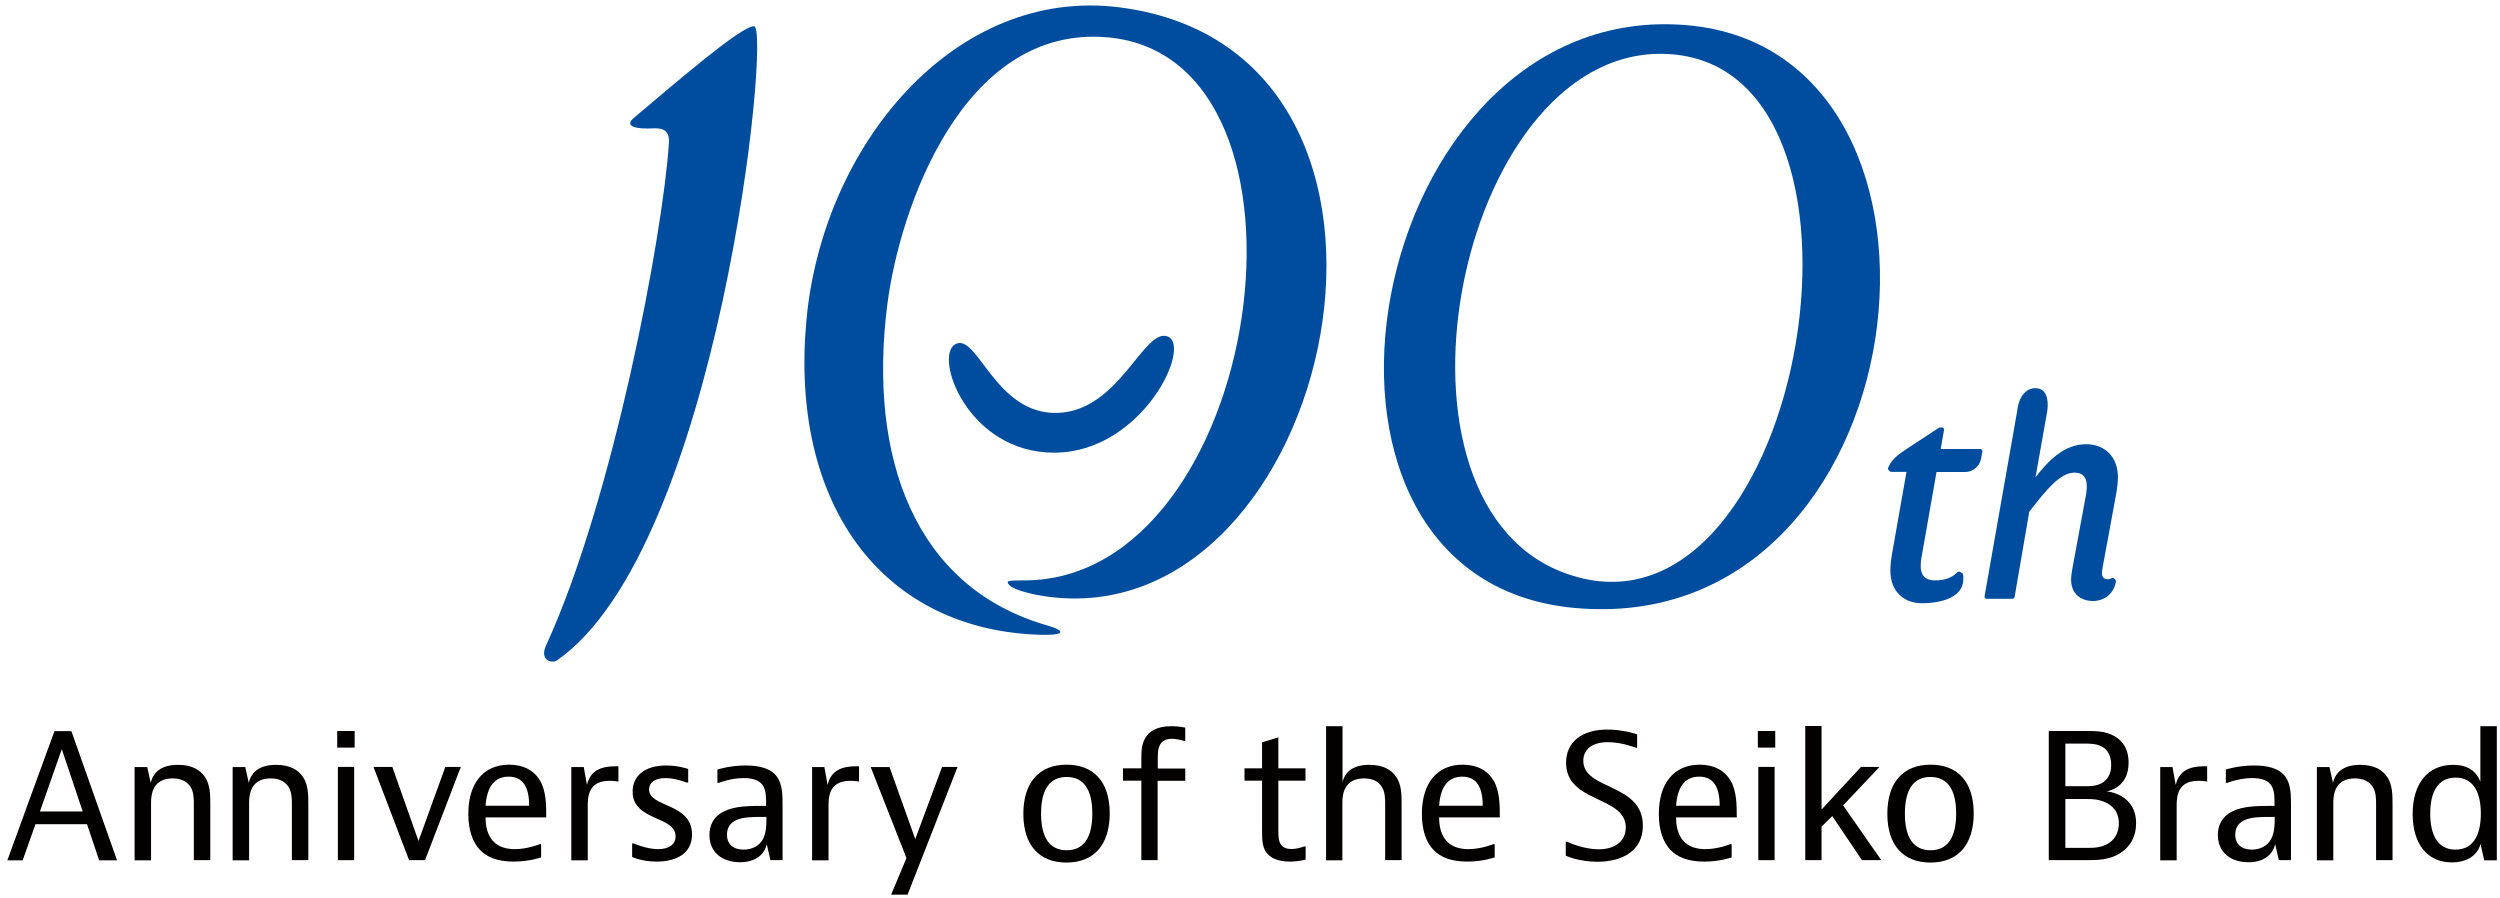
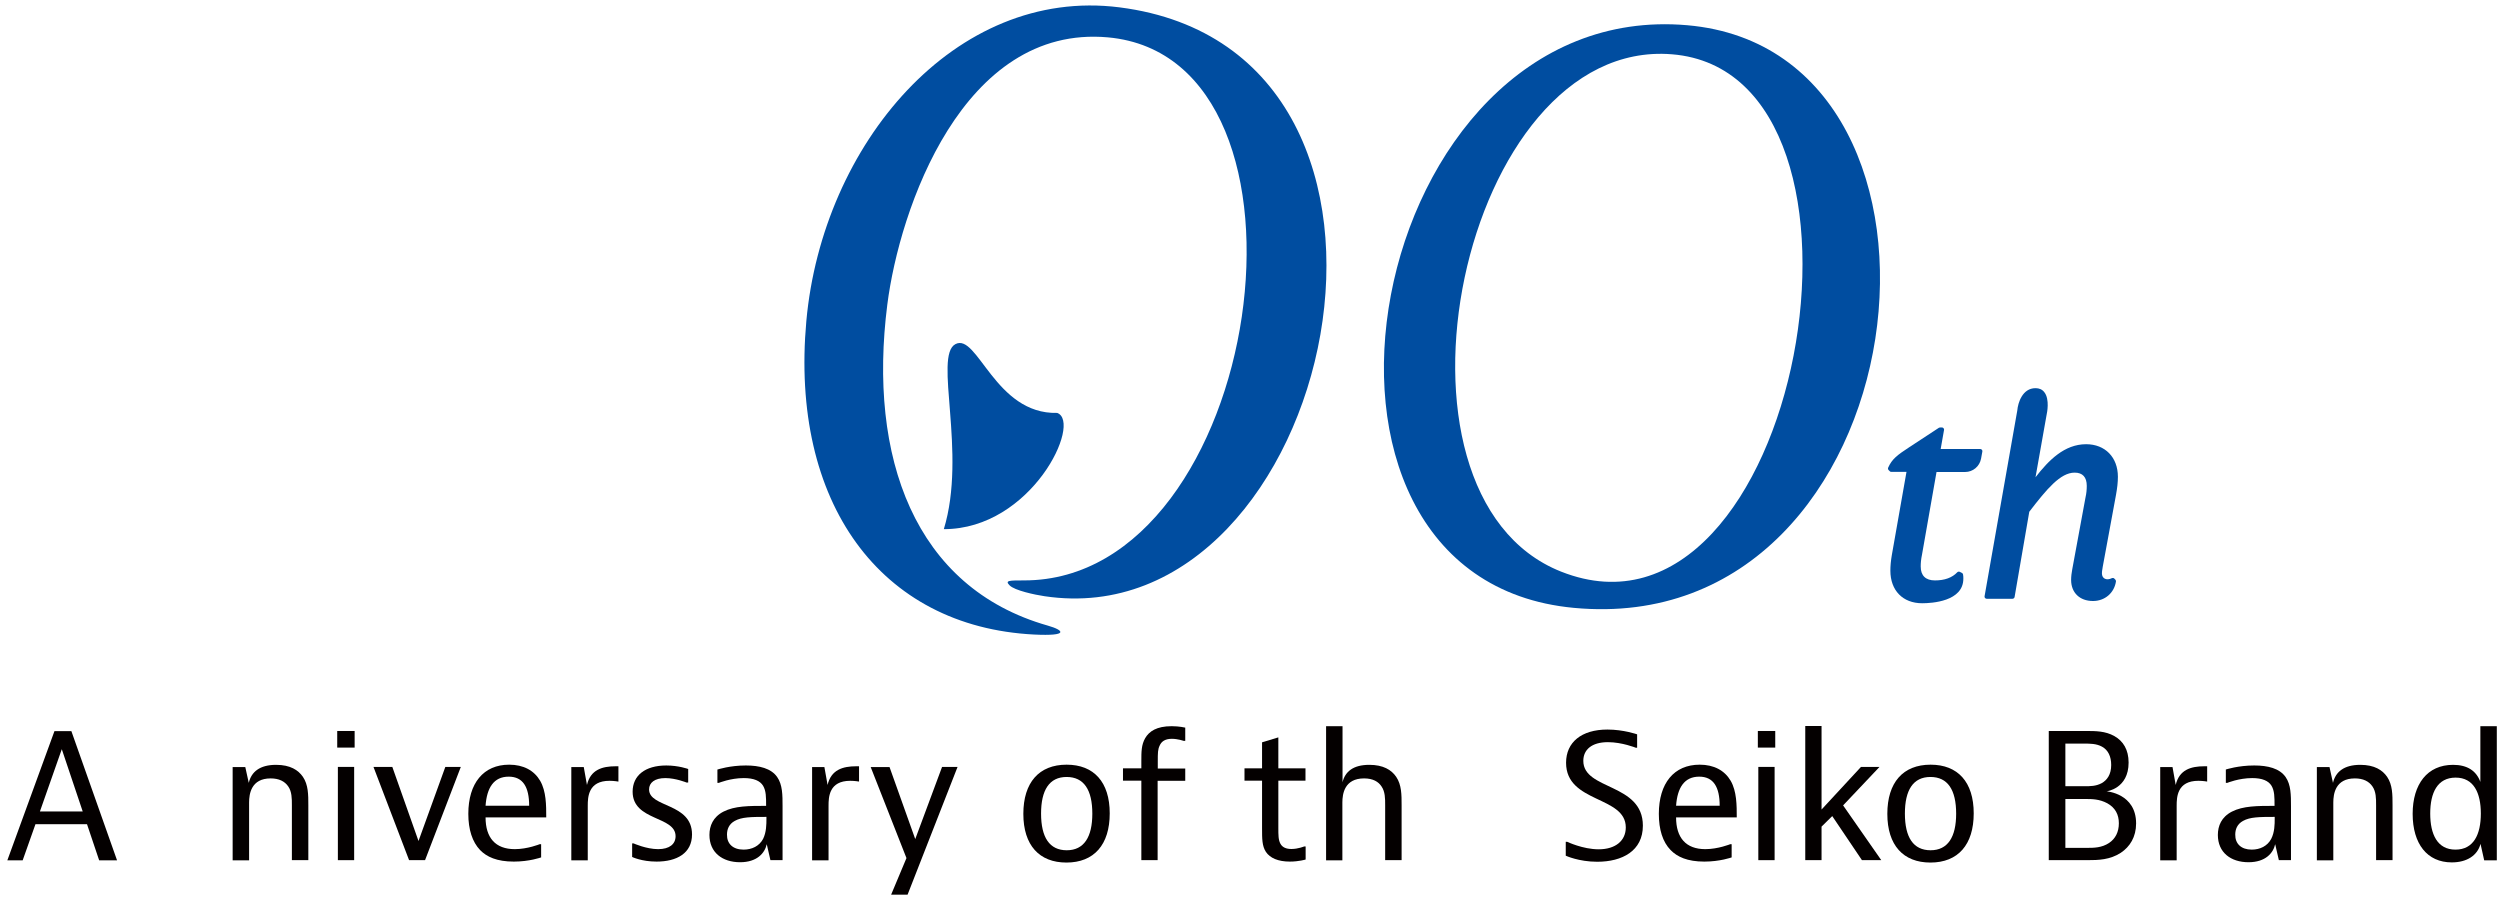
<svg xmlns="http://www.w3.org/2000/svg" version="1.1" id="レイヤー_1" x="0px" y="0px" viewBox="0 0 156.57 56.22" style="enable-background:new 0 0 156.57 56.22;" xml:space="preserve">
  <style type="text/css">
	.st0{fill:#040000;}
	.st1{fill:#004DA0;}
</style>
  <g>
    <g>
      <path class="st0" d="M6.21,53.88l-0.76-2.26H2.22l-0.8,2.26H0.46l2.95-8.09h1.06l2.86,8.09H6.21z M2.5,50.82h2.68l-1.31-3.9    L2.5,50.82z" />
-       <path class="st0" d="M9.22,48.03l0.22,1c0.16-0.69,0.69-1.13,1.71-1.13c0.89,0,1.39,0.33,1.68,0.75c0.34,0.5,0.34,1.12,0.34,1.78    v3.44h-1.03v-3.45c0-0.41,0-0.84-0.23-1.17c-0.22-0.32-0.58-0.5-1.1-0.5c-1.22,0-1.35,0.97-1.35,1.51v3.62H8.43v-5.84H9.22z" />
      <path class="st0" d="M15.36,48.03l0.22,1c0.16-0.69,0.69-1.13,1.71-1.13c0.89,0,1.39,0.33,1.68,0.75c0.34,0.5,0.34,1.12,0.34,1.78    v3.44h-1.03v-3.45c0-0.41,0-0.84-0.23-1.17c-0.22-0.32-0.58-0.5-1.1-0.5c-1.22,0-1.35,0.97-1.35,1.51v3.62h-1.03v-5.84H15.36z" />
      <path class="st0" d="M22.21,45.78v1.04h-1.09v-1.04H22.21z M22.18,48.03v5.84h-1.02v-5.84H22.18z" />
      <path class="st0" d="M24.57,48.03l1.64,4.64l1.68-4.64h0.97l-2.24,5.84h-1l-2.23-5.84H24.57z" />
      <path class="st0" d="M33.88,53.7c0,0-0.72,0.26-1.7,0.26c-1.07,0-1.7-0.3-2.11-0.72c-0.49-0.51-0.74-1.29-0.74-2.27    c0-1.92,0.95-3.08,2.56-3.08c0.89,0,1.56,0.36,1.94,1.01c0.38,0.66,0.38,1.53,0.38,2.29h-3.8c0,1.27,0.61,1.99,1.83,1.99    c0.8,0,1.56-0.31,1.56-0.31h0.09V53.7z M33.14,50.46c0-1.17-0.39-1.82-1.28-1.82c-0.94,0-1.37,0.7-1.45,1.82H33.14z" />
      <path class="st0" d="M38.73,48.95c0,0-0.26-0.05-0.56-0.05c-1.33,0-1.36,1.02-1.36,1.56v3.42h-1.03v-5.84h0.78l0.2,1.12    c0.22-0.95,0.95-1.17,1.79-1.17h0.18V48.95z" />
      <path class="st0" d="M43.09,49.01H43c0,0-0.68-0.28-1.33-0.28c-0.67,0-1.02,0.29-1.02,0.71c0,1.15,2.69,0.83,2.69,2.82    c0,1.18-0.96,1.7-2.22,1.7c-0.94,0-1.53-0.29-1.53-0.29v-0.85h0.09c0,0,0.8,0.36,1.54,0.36c0.71,0,1.09-0.32,1.09-0.81    c0-1.28-2.69-0.94-2.69-2.79c0-1,0.77-1.64,2.11-1.64c0.77,0,1.37,0.22,1.37,0.22V49.01z" />
      <path class="st0" d="M44.95,48.19c0,0,0.76-0.25,1.76-0.25c0.85,0,1.58,0.18,1.96,0.72c0.34,0.48,0.34,1.14,0.34,1.83v3.38h-0.76    l-0.23-1c-0.12,0.55-0.6,1.13-1.67,1.13c-1.11,0-1.92-0.61-1.92-1.71c0-0.56,0.22-1.12,0.88-1.46c0.7-0.36,1.6-0.36,2.67-0.36    c0-0.55,0-0.94-0.19-1.26c-0.19-0.31-0.58-0.48-1.21-0.48c-0.83,0-1.56,0.3-1.56,0.3h-0.09V48.19z M46.57,53.21    c0.52,0,0.98-0.22,1.22-0.67C48,52.12,48,51.61,48,51.29v-0.13c-0.98,0-1.55,0.01-1.98,0.25c-0.37,0.2-0.49,0.53-0.49,0.86    C45.52,52.84,45.9,53.21,46.57,53.21z" />
      <path class="st0" d="M53.81,48.95c0,0-0.26-0.05-0.56-0.05c-1.33,0-1.36,1.02-1.36,1.56v3.42h-1.03v-5.84h0.77l0.2,1.12    c0.22-0.95,0.95-1.17,1.79-1.17h0.18V48.95z" />
      <path class="st0" d="M56.84,56.03h-1.03l0.96-2.29l-2.24-5.7h1.18l1.61,4.51L59,48.03h0.97L56.84,56.03z" />
      <path class="st0" d="M66.79,54.02c-1.7,0-2.7-1.08-2.7-3.05c0-1.96,0.98-3.08,2.71-3.08c1.7,0,2.7,1.08,2.7,3.05    C69.5,52.9,68.52,54.02,66.79,54.02z M68.41,50.96c0-1.5-0.53-2.3-1.61-2.3c-1.09,0-1.6,0.83-1.6,2.29c0,1.5,0.53,2.3,1.61,2.3    C67.89,53.25,68.41,52.42,68.41,50.96z" />
      <path class="st0" d="M72.5,48.89v4.98h-1.02v-4.98h-1.15v-0.77h1.15v-0.44c0-0.6,0-1.03,0.24-1.45c0.25-0.43,0.72-0.75,1.66-0.75    c0.48,0,0.85,0.09,0.85,0.09v0.83h-0.09c0,0-0.38-0.13-0.75-0.13c-0.45,0-0.66,0.19-0.76,0.42c-0.12,0.25-0.12,0.45-0.12,1.01    v0.43h1.72v0.77H72.5z" />
      <path class="st0" d="M81.77,53.83c0,0-0.42,0.13-0.99,0.13c-0.73,0-1.24-0.22-1.5-0.61c-0.24-0.37-0.24-0.81-0.24-1.5v-2.96h-1.1    v-0.77h1.1v-1.63l1.02-0.31v1.94h1.7v0.77h-1.7v2.95c0,0.47,0,0.76,0.13,1s0.38,0.33,0.69,0.33c0.42,0,0.8-0.16,0.8-0.16h0.09    V53.83z" />
      <path class="st0" d="M84.08,45.48v3.51c0.16-0.66,0.66-1.09,1.68-1.09c0.86,0,1.38,0.31,1.68,0.75c0.34,0.5,0.34,1.12,0.34,1.78    v3.44h-1.03v-3.45c0-0.41,0-0.84-0.23-1.17c-0.19-0.29-0.53-0.5-1.09-0.5c-1.23,0-1.36,0.97-1.36,1.51v3.62h-1.02v-8.4H84.08z" />
-       <path class="st0" d="M93.6,53.7c0,0-0.72,0.26-1.7,0.26c-1.07,0-1.7-0.3-2.11-0.72c-0.5-0.51-0.74-1.29-0.74-2.27    c0-1.92,0.95-3.08,2.56-3.08c0.89,0,1.56,0.36,1.94,1.01c0.38,0.66,0.38,1.53,0.38,2.29h-3.8c0,1.27,0.61,1.99,1.83,1.99    c0.8,0,1.56-0.31,1.56-0.31h0.09V53.7z M92.86,50.46c0-1.17-0.39-1.82-1.28-1.82c-0.94,0-1.37,0.7-1.45,1.82H92.86z" />
      <path class="st0" d="M102.54,46.83h-0.09c0,0-0.87-0.35-1.75-0.35c-1.01,0-1.54,0.47-1.54,1.17c0,1.85,3.73,1.38,3.73,4.06    c0,1.58-1.29,2.26-2.86,2.26c-1.16,0-1.97-0.38-1.97-0.38v-0.87h0.09c0,0,0.98,0.47,1.97,0.47c1.07,0,1.7-0.55,1.7-1.37    c0-1.99-3.74-1.51-3.74-4.05c0-1.28,0.96-2.08,2.59-2.08c1.01,0,1.86,0.3,1.86,0.3V46.83z" />
      <path class="st0" d="M108.44,53.7c0,0-0.72,0.26-1.7,0.26c-1.07,0-1.7-0.3-2.11-0.72c-0.5-0.51-0.74-1.29-0.74-2.27    c0-1.92,0.95-3.08,2.56-3.08c0.89,0,1.56,0.36,1.94,1.01c0.38,0.66,0.38,1.53,0.38,2.29h-3.8c0,1.27,0.61,1.99,1.83,1.99    c0.8,0,1.56-0.31,1.56-0.31h0.09V53.7z M107.7,50.46c0-1.17-0.39-1.82-1.28-1.82c-0.94,0-1.37,0.7-1.45,1.82H107.7z" />
      <path class="st0" d="M111.18,45.78v1.04h-1.09v-1.04H111.18z M111.14,48.03v5.84h-1.02v-5.84H111.14z" />
      <path class="st0" d="M114.08,45.48v5.22l2.47-2.67h1.16l-2.28,2.41l2.39,3.43h-1.21l-1.86-2.76l-0.67,0.66v2.1h-1.02v-8.4H114.08z    " />
      <path class="st0" d="M120.9,54.02c-1.7,0-2.7-1.08-2.7-3.05c0-1.96,0.98-3.08,2.71-3.08c1.7,0,2.7,1.08,2.7,3.05    C123.61,52.9,122.63,54.02,120.9,54.02z M122.51,50.96c0-1.5-0.53-2.3-1.61-2.3c-1.09,0-1.6,0.83-1.6,2.29    c0,1.5,0.53,2.3,1.61,2.3S122.51,52.42,122.51,50.96z" />
      <path class="st0" d="M130.61,45.78c0.64,0,1.24,0,1.81,0.32c0.55,0.31,0.89,0.85,0.89,1.66c0,1.64-1.38,1.8-1.38,1.8    s1.85,0.13,1.85,2.01c0,0.85-0.39,1.46-0.96,1.84c-0.68,0.44-1.4,0.46-2.09,0.46h-2.42v-8.09H130.61z M129.35,49.24h1.18    c0.39,0,0.73,0,1.09-0.19c0.34-0.19,0.6-0.54,0.6-1.14c0-0.53-0.19-0.94-0.58-1.15c-0.35-0.19-0.74-0.19-1.13-0.19h-1.16V49.24z     M129.35,53.1h1.36c0.41,0,0.92,0,1.38-0.31c0.39-0.26,0.61-0.68,0.61-1.23c0-0.54-0.22-0.97-0.72-1.25    c-0.5-0.27-0.97-0.27-1.38-0.27h-1.25V53.1z" />
      <path class="st0" d="M138.24,48.95c0,0-0.26-0.05-0.56-0.05c-1.33,0-1.36,1.02-1.36,1.56v3.42h-1.03v-5.84h0.77l0.2,1.12    c0.22-0.95,0.95-1.17,1.79-1.17h0.18V48.95z" />
      <path class="st0" d="M139.41,48.19c0,0,0.76-0.25,1.77-0.25c0.85,0,1.58,0.18,1.96,0.72c0.34,0.48,0.34,1.14,0.34,1.83v3.38h-0.76    l-0.23-1c-0.12,0.55-0.6,1.13-1.67,1.13c-1.11,0-1.92-0.61-1.92-1.71c0-0.56,0.22-1.12,0.88-1.46c0.7-0.36,1.6-0.36,2.67-0.36    c0-0.55,0-0.94-0.19-1.26c-0.19-0.31-0.58-0.48-1.21-0.48c-0.83,0-1.56,0.3-1.56,0.3h-0.09V48.19z M141.02,53.21    c0.52,0,0.98-0.22,1.22-0.67c0.22-0.42,0.22-0.94,0.22-1.25v-0.13c-0.98,0-1.55,0.01-1.98,0.25c-0.37,0.2-0.49,0.53-0.49,0.86    C139.98,52.84,140.36,53.21,141.02,53.21z" />
      <path class="st0" d="M145.89,48.03l0.22,1c0.16-0.69,0.69-1.13,1.71-1.13c0.89,0,1.39,0.33,1.68,0.75    c0.34,0.5,0.34,1.12,0.34,1.78v3.44h-1.03v-3.45c0-0.41,0-0.84-0.23-1.17c-0.22-0.32-0.58-0.5-1.1-0.5    c-1.22,0-1.35,0.97-1.35,1.51v3.62h-1.03v-5.84H145.89z" />
      <path class="st0" d="M156.37,45.48v8.4h-0.79l-0.23-1.03c-0.19,0.73-0.86,1.16-1.8,1.16c-1.54,0-2.45-1.16-2.45-3.04    c0-1.86,0.92-3.07,2.53-3.07c0.9,0,1.46,0.38,1.71,1.07v-3.49H156.37z M152.2,50.95c0,1.31,0.45,2.26,1.58,2.26    c1.14,0,1.59-0.95,1.59-2.26c0-1.3-0.45-2.25-1.58-2.25C152.65,48.7,152.2,49.65,152.2,50.95z" />
    </g>
  </g>
  <g>
-     <path class="st1" d="M59.84,21.55c1.38-0.72,2.48,4.41,6.37,4.31s5.41-5.34,6.91-4.79c1.58,0.58-1.6,7.28-7.1,7.28   C60.57,28.35,58.45,22.27,59.84,21.55z" />
+     <path class="st1" d="M59.84,21.55c1.38-0.72,2.48,4.41,6.37,4.31c1.58,0.58-1.6,7.28-7.1,7.28   C60.57,28.35,58.45,22.27,59.84,21.55z" />
    <path class="st1" d="M64.14,36.35c-0.94,0-1.22,0-0.91,0.31c0.31,0.32,1.58,0.59,2.19,0.68c18.16,2.71,26.34-34.12,4.69-36.88   C59.8-0.85,51.5,9.08,50.5,20.1c-1.03,11.37,4.62,19.15,14.26,19.64c2.21,0.11,1.88-0.27,0.86-0.56   c-8.37-2.38-11.26-10.57-10.05-20.1c0.76-5.98,4.72-17.56,13.82-16.74C83.73,3.65,79.15,36.35,64.14,36.35z" />
    <g>
      <g>
        <path class="st1" d="M120.38,37.78c-1.21,0-1.99-0.8-1.99-2.04c0-0.29,0.03-0.62,0.09-0.97l0.92-5.22h-0.96     c-0.04,0-0.07-0.01-0.09-0.04l-0.07-0.07c-0.04-0.04-0.05-0.1-0.03-0.15c0.24-0.54,0.57-0.79,1.32-1.28l1.86-1.22     c0.02-0.01,0.05-0.02,0.07-0.02h0.12c0.04,0,0.08,0.02,0.1,0.05c0.03,0.03,0.04,0.07,0.03,0.11l-0.21,1.19h2.48     c0.04,0,0.08,0.02,0.1,0.05c0.03,0.03,0.04,0.07,0.03,0.11l-0.08,0.44c-0.09,0.49-0.51,0.84-1,0.84h-1.79l-0.91,5.18     c-0.06,0.29-0.08,0.51-0.08,0.74c0,0.57,0.31,0.87,0.89,0.87c0.61,0,1.08-0.17,1.4-0.51c0.04-0.04,0.1-0.05,0.15-0.03l0.14,0.07     c0.04,0.02,0.06,0.05,0.07,0.09c0.02,0.1,0.02,0.18,0.02,0.27C122.96,37.67,120.98,37.78,120.38,37.78z" />
      </g>
      <g>
        <path class="st1" d="M131.08,37.64c-0.83,0-1.37-0.52-1.37-1.32c0-0.22,0.03-0.44,0.07-0.66l0.83-4.5     c0.06-0.26,0.08-0.51,0.08-0.73c0-0.55-0.26-0.83-0.76-0.83c-0.89,0-1.74,1.02-2.84,2.45l-0.92,5.34     c-0.01,0.06-0.07,0.11-0.13,0.11h-1.62c-0.04,0-0.08-0.02-0.1-0.05c-0.03-0.03-0.04-0.07-0.03-0.11l2.05-11.64     c0.04-0.47,0.32-1.39,1.14-1.39c0.23,0,0.42,0.08,0.55,0.25c0.36,0.45,0.16,1.35,0.15,1.39l-0.7,3.94     c0.82-1.06,1.81-2.07,3.17-2.07c1.19,0,1.99,0.82,1.99,2.04c0,0.34-0.04,0.7-0.12,1.14l-0.83,4.5c0,0.04-0.01,0.08-0.02,0.13     c-0.02,0.09-0.03,0.19-0.03,0.28c0,0.32,0.28,0.47,0.62,0.3c0.05-0.02,0.11-0.02,0.15,0.02l0.07,0.07     c0.03,0.03,0.04,0.07,0.04,0.11C132.41,37.14,131.82,37.64,131.08,37.64z" />
      </g>
    </g>
    <path class="st1" d="M105.67,1.58c-20.22-1.76-26.91,34.64-7.1,36.49C120.42,40.12,124.69,3.24,105.67,1.58z M97.77,35.8   c-12.18-4.83-6.25-33.47,6.94-32.4C119.3,4.58,112.75,41.73,97.77,35.8z" />
    <g>
-       <path class="st1" d="M47.22,1.64c-0.83,0.01-4.82,3.47-7.51,5.73c-0.72,0.6,0.32,0.72,1.14,0.67c0.69-0.04,1.1,0.13,1.04,0.95    c-0.38,5.74-3.49,22.28-7.69,31.43c-0.43,0.93,0.36,1.16,0.68,0.94C44.99,34.33,48.32,1.62,47.22,1.64z" />
-     </g>
+       </g>
  </g>
</svg>